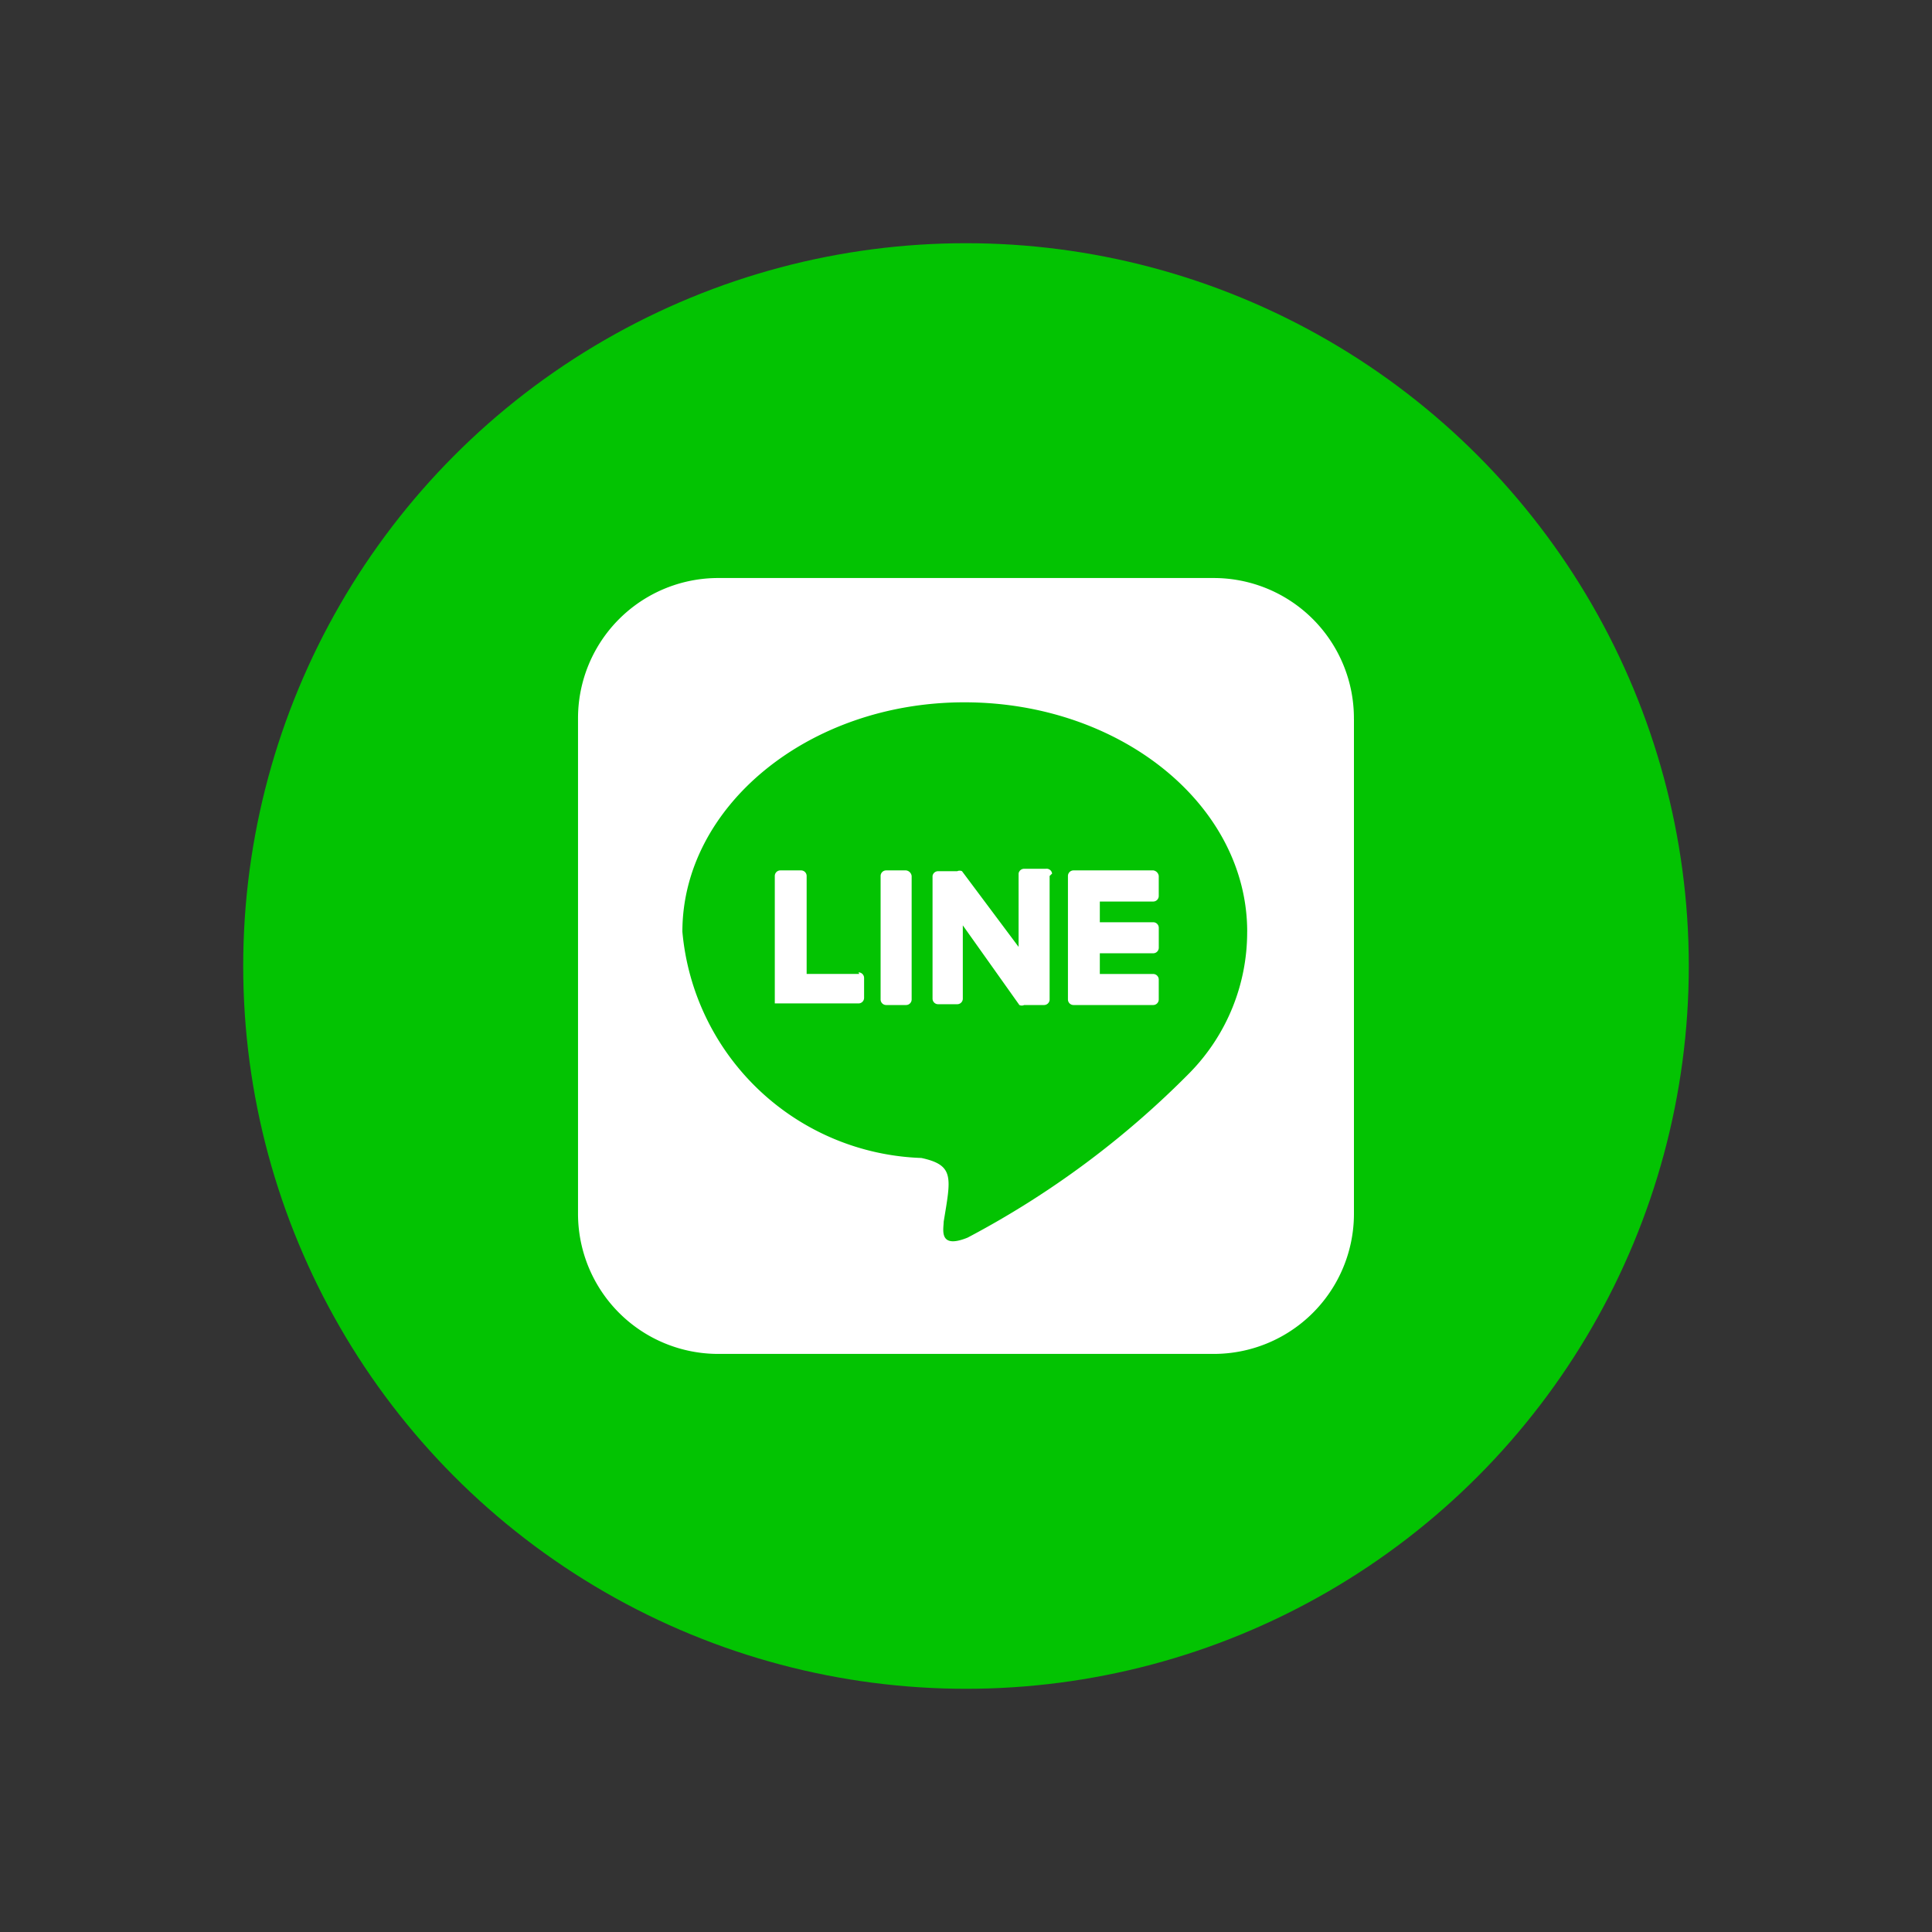
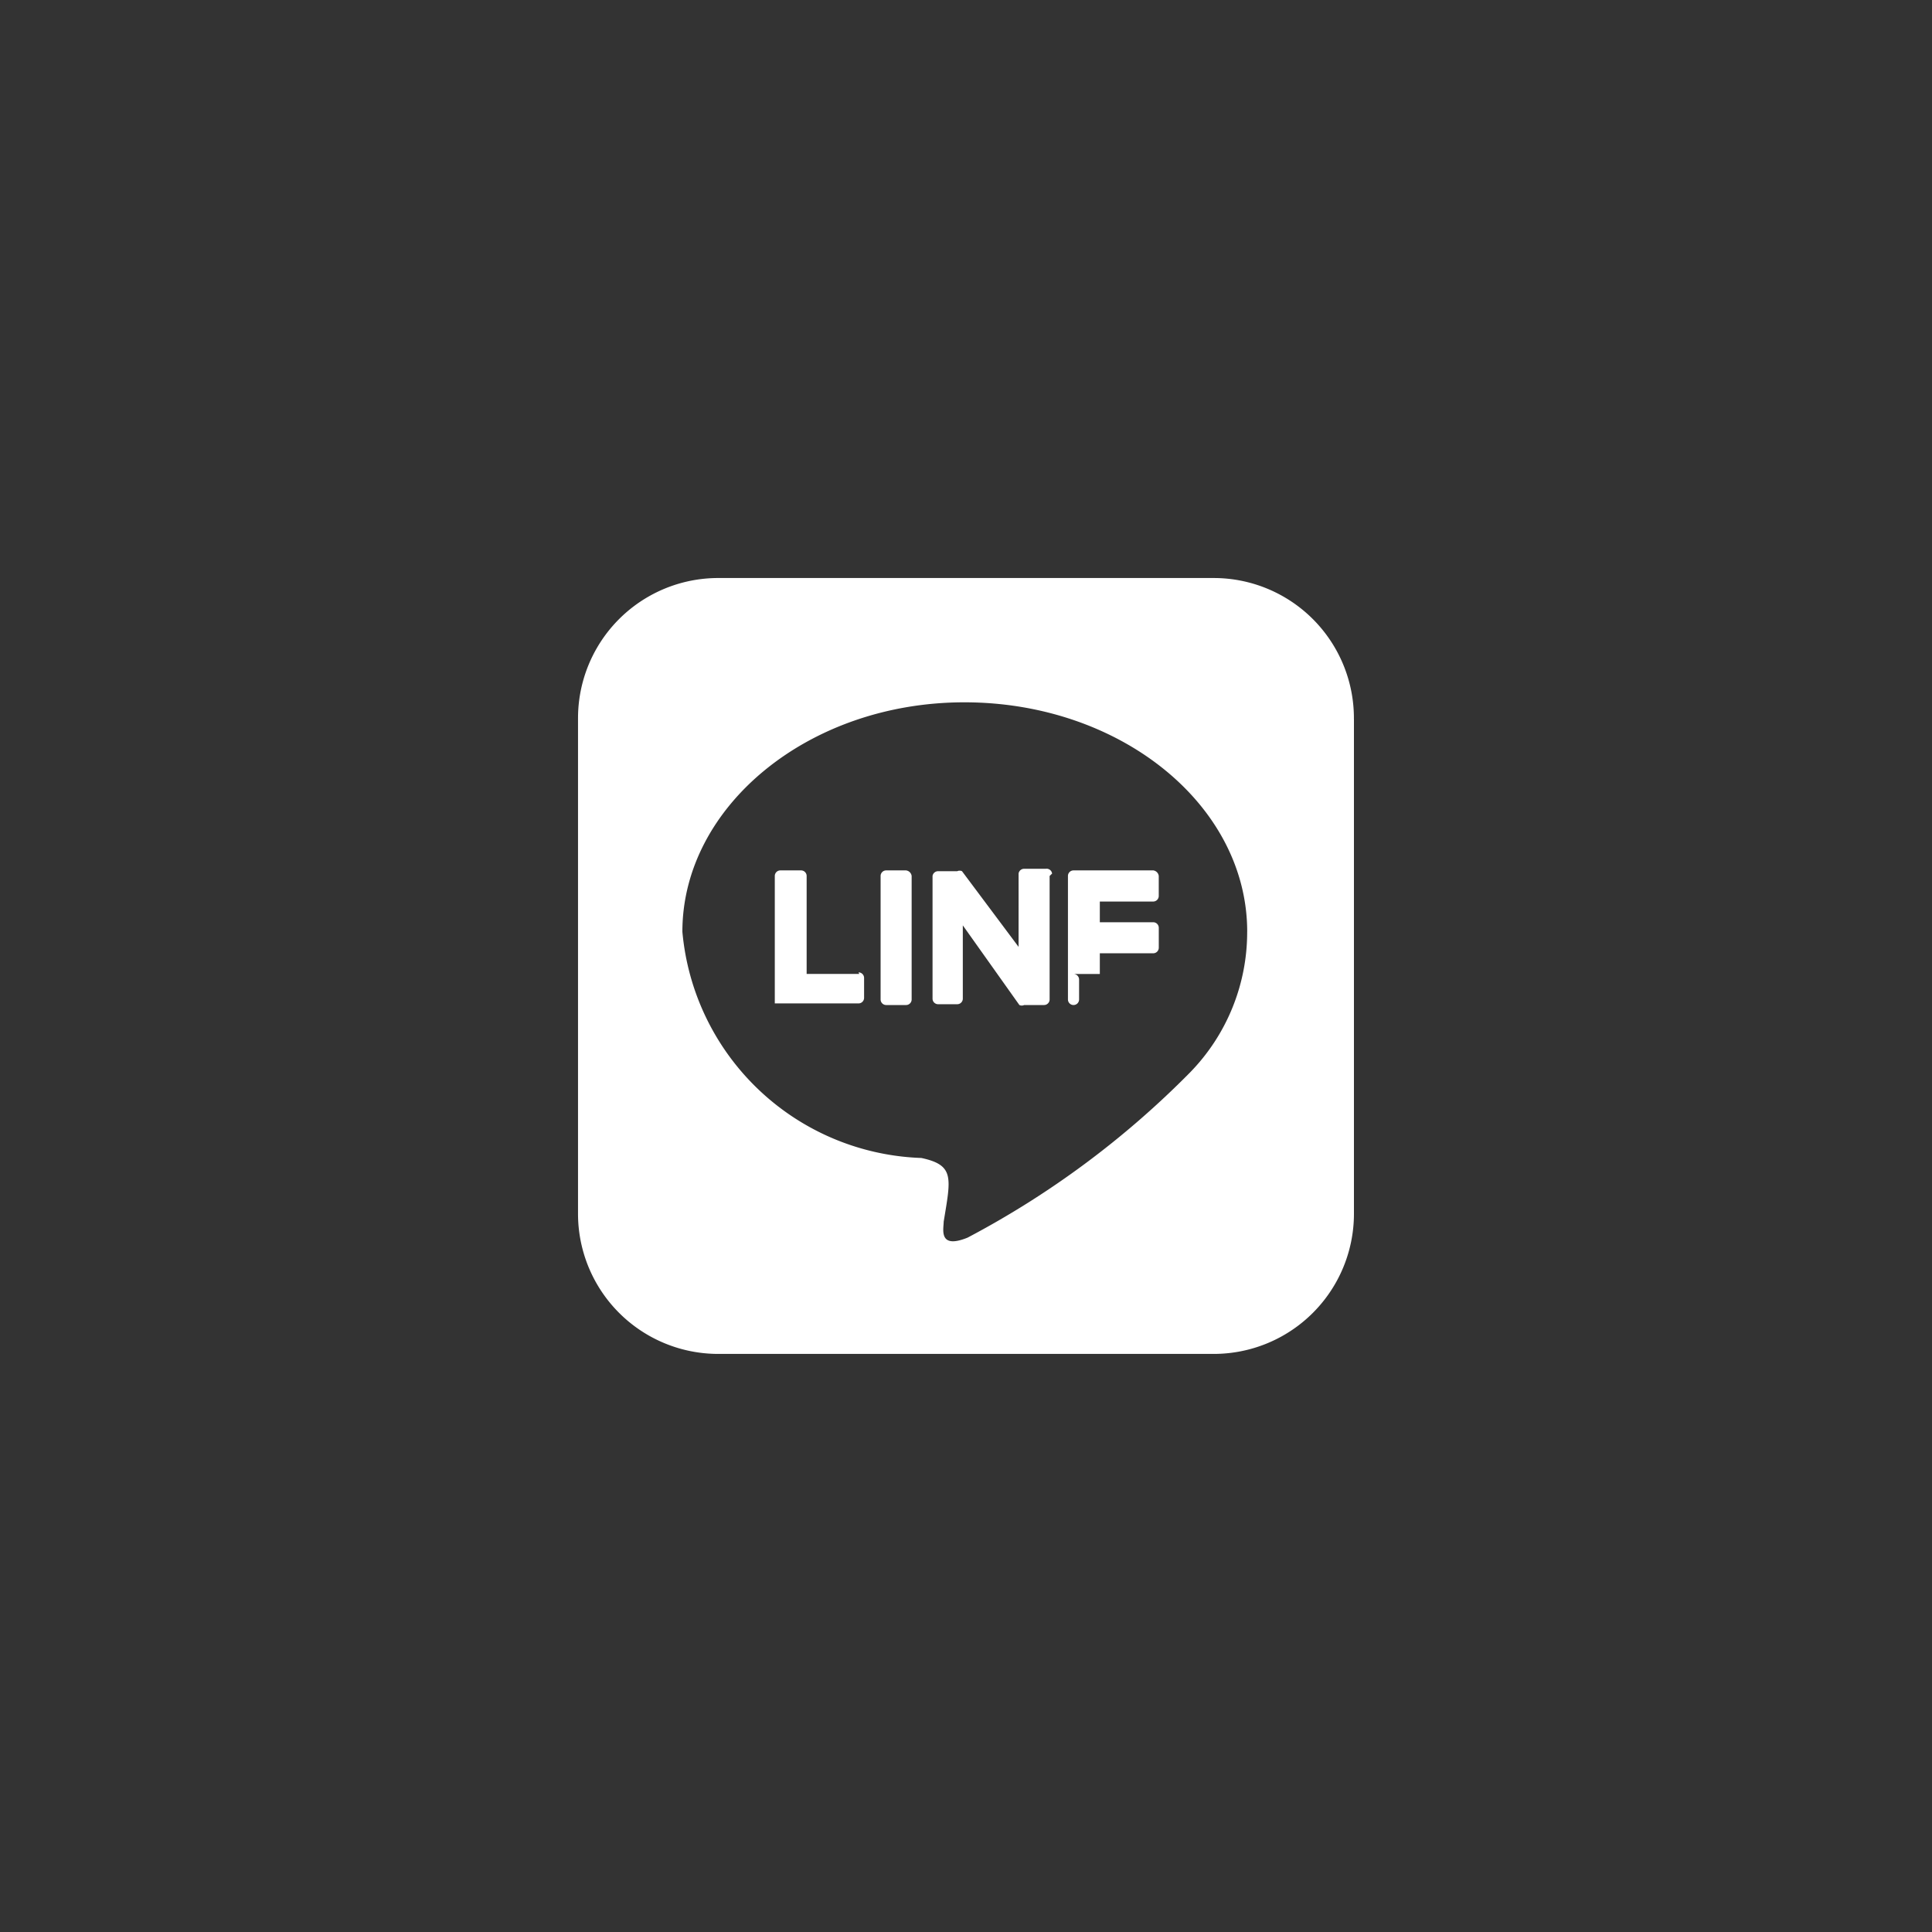
<svg xmlns="http://www.w3.org/2000/svg" width="60" height="60" viewBox="0 0 60 60">
  <rect x="0" y="0" width="60" height="60" fill="#333333" stroke="none" />
  <defs>
    <style>.a{fill:none;}.b{fill:#03c302;}.c{fill:#fff;}</style>
  </defs>
  <rect class="a" width="60" height="60" />
  <g transform="translate(7.553 7.553)">
-     <circle class="b" cx="22.447" cy="22.447" r="22.447" />
-     <path class="c" d="M21.776,16.383v3.835a.173.173,0,0,1-.173.173h-.618a.173.173,0,0,1-.148,0l-1.757-2.474v2.276a.173.173,0,0,1-.173.173h-.594a.173.173,0,0,1-.173-.173v-3.81a.173.173,0,0,1,.173-.148h.594a.173.173,0,0,1,.148,0l1.757,2.35V16.308a.173.173,0,0,1,.173-.148h.668a.173.173,0,0,1,.2.148Zm-4.428-.173H16.7a.173.173,0,0,0-.173.173v3.835a.173.173,0,0,0,.173.173h.618a.173.173,0,0,0,.173-.173V16.383a.2.2,0,0,0-.173-.173Zm-1.484,3.216H14.23V16.383a.173.173,0,0,0-.173-.173h-.643a.173.173,0,0,0-.173.173v3.958h2.6a.173.173,0,0,0,.173-.173v-.618a.173.173,0,0,0-.173-.173Zm9.129-3.216H22.518a.173.173,0,0,0-.173.173v3.835a.173.173,0,0,0,.173.173h2.474a.173.173,0,0,0,.173-.173V19.6a.173.173,0,0,0-.173-.173H23.335v-.643h1.658a.173.173,0,0,0,.173-.173v-.618a.173.173,0,0,0-.173-.173H23.335v-.643h1.658A.173.173,0,0,0,25.165,17v-.618a.2.2,0,0,0-.173-.173Zm6.234-4.7V26.872a4.354,4.354,0,0,1-4.379,4.354H11.484A4.354,4.354,0,0,1,7.13,26.848V11.484A4.354,4.354,0,0,1,11.509,7.13H26.872a4.354,4.354,0,0,1,4.354,4.379Zm-3.315,6.605c0-3.934-3.934-7.125-8.783-7.125s-8.758,3.241-8.758,7.125a7.719,7.719,0,0,0,7.422,7.026c1.039.223.915.618.693,1.979,0,.223-.173.866.742.495a28.129,28.129,0,0,0,6.9-5.121A6.234,6.234,0,0,0,27.911,18.114Z" transform="translate(3.268 3.268)" />
+     <path class="c" d="M21.776,16.383v3.835a.173.173,0,0,1-.173.173h-.618a.173.173,0,0,1-.148,0l-1.757-2.474v2.276a.173.173,0,0,1-.173.173h-.594a.173.173,0,0,1-.173-.173v-3.81a.173.173,0,0,1,.173-.148h.594a.173.173,0,0,1,.148,0l1.757,2.35V16.308a.173.173,0,0,1,.173-.148h.668a.173.173,0,0,1,.2.148Zm-4.428-.173H16.7a.173.173,0,0,0-.173.173v3.835a.173.173,0,0,0,.173.173h.618a.173.173,0,0,0,.173-.173V16.383a.2.2,0,0,0-.173-.173Zm-1.484,3.216H14.23V16.383a.173.173,0,0,0-.173-.173h-.643a.173.173,0,0,0-.173.173v3.958h2.6a.173.173,0,0,0,.173-.173v-.618a.173.173,0,0,0-.173-.173Zm9.129-3.216H22.518a.173.173,0,0,0-.173.173v3.835a.173.173,0,0,0,.173.173a.173.173,0,0,0,.173-.173V19.6a.173.173,0,0,0-.173-.173H23.335v-.643h1.658a.173.173,0,0,0,.173-.173v-.618a.173.173,0,0,0-.173-.173H23.335v-.643h1.658A.173.173,0,0,0,25.165,17v-.618a.2.2,0,0,0-.173-.173Zm6.234-4.7V26.872a4.354,4.354,0,0,1-4.379,4.354H11.484A4.354,4.354,0,0,1,7.13,26.848V11.484A4.354,4.354,0,0,1,11.509,7.13H26.872a4.354,4.354,0,0,1,4.354,4.379Zm-3.315,6.605c0-3.934-3.934-7.125-8.783-7.125s-8.758,3.241-8.758,7.125a7.719,7.719,0,0,0,7.422,7.026c1.039.223.915.618.693,1.979,0,.223-.173.866.742.495a28.129,28.129,0,0,0,6.9-5.121A6.234,6.234,0,0,0,27.911,18.114Z" transform="translate(3.268 3.268)" />
  </g>
</svg>